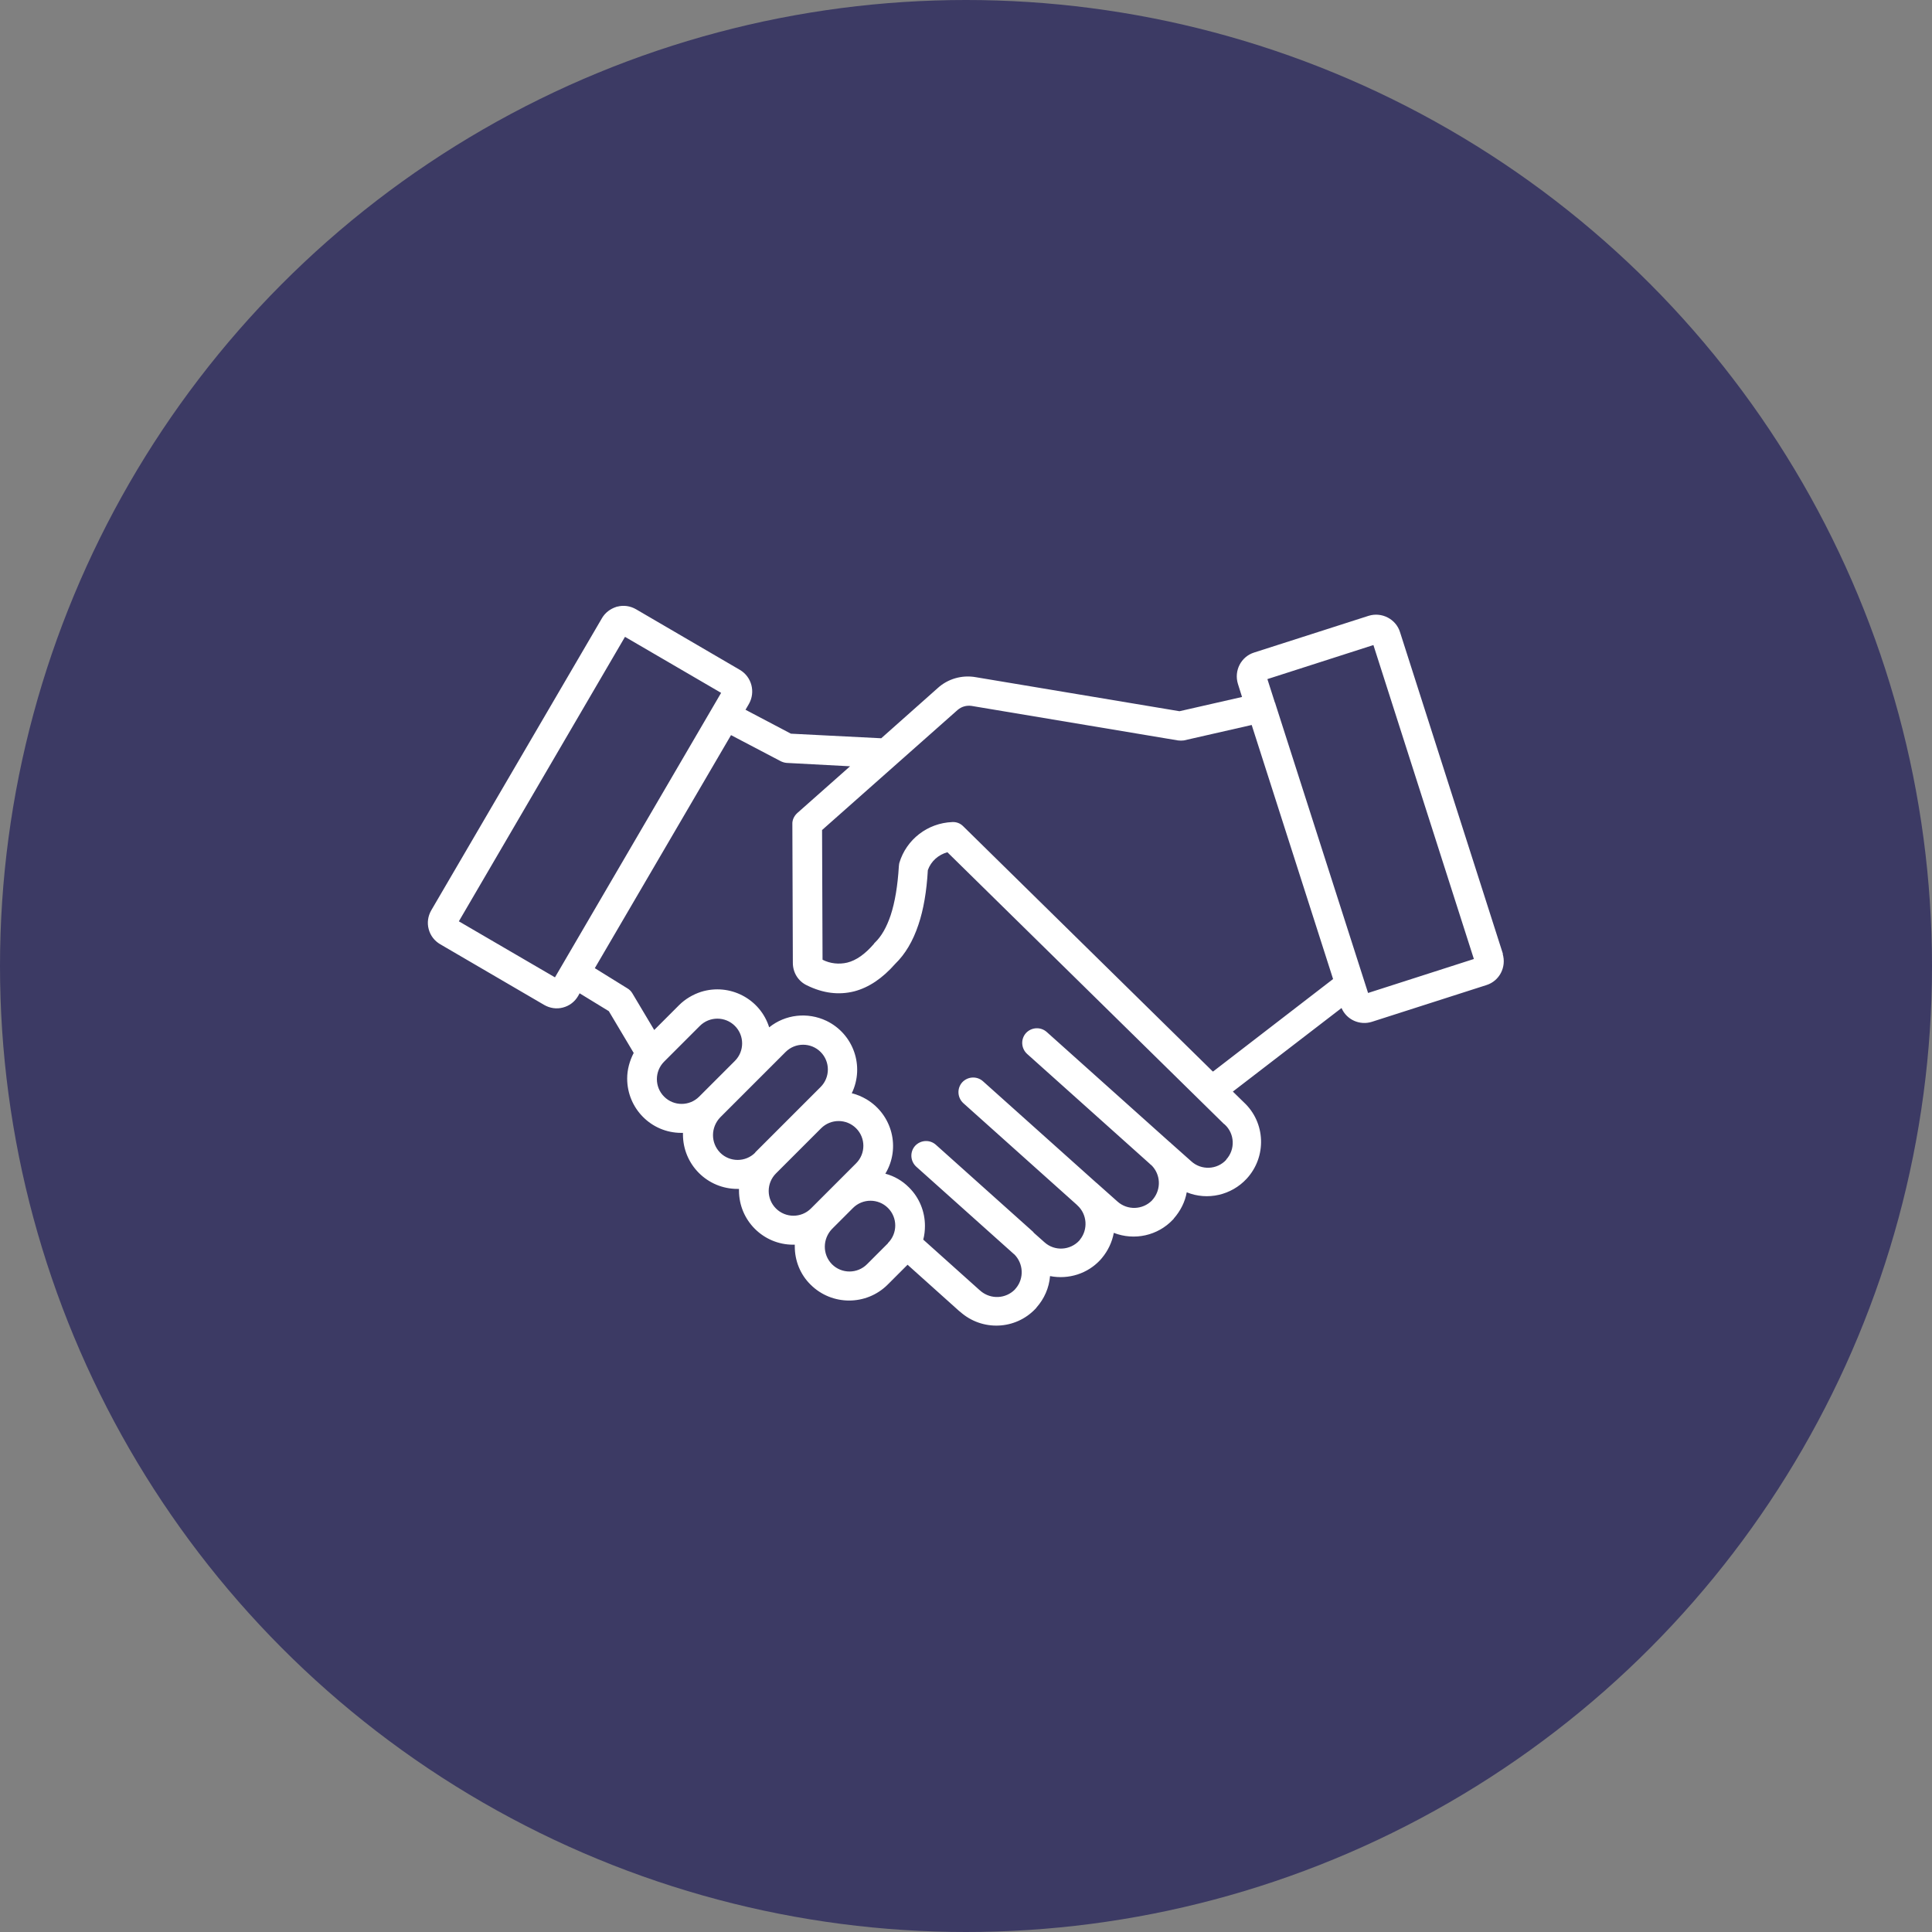
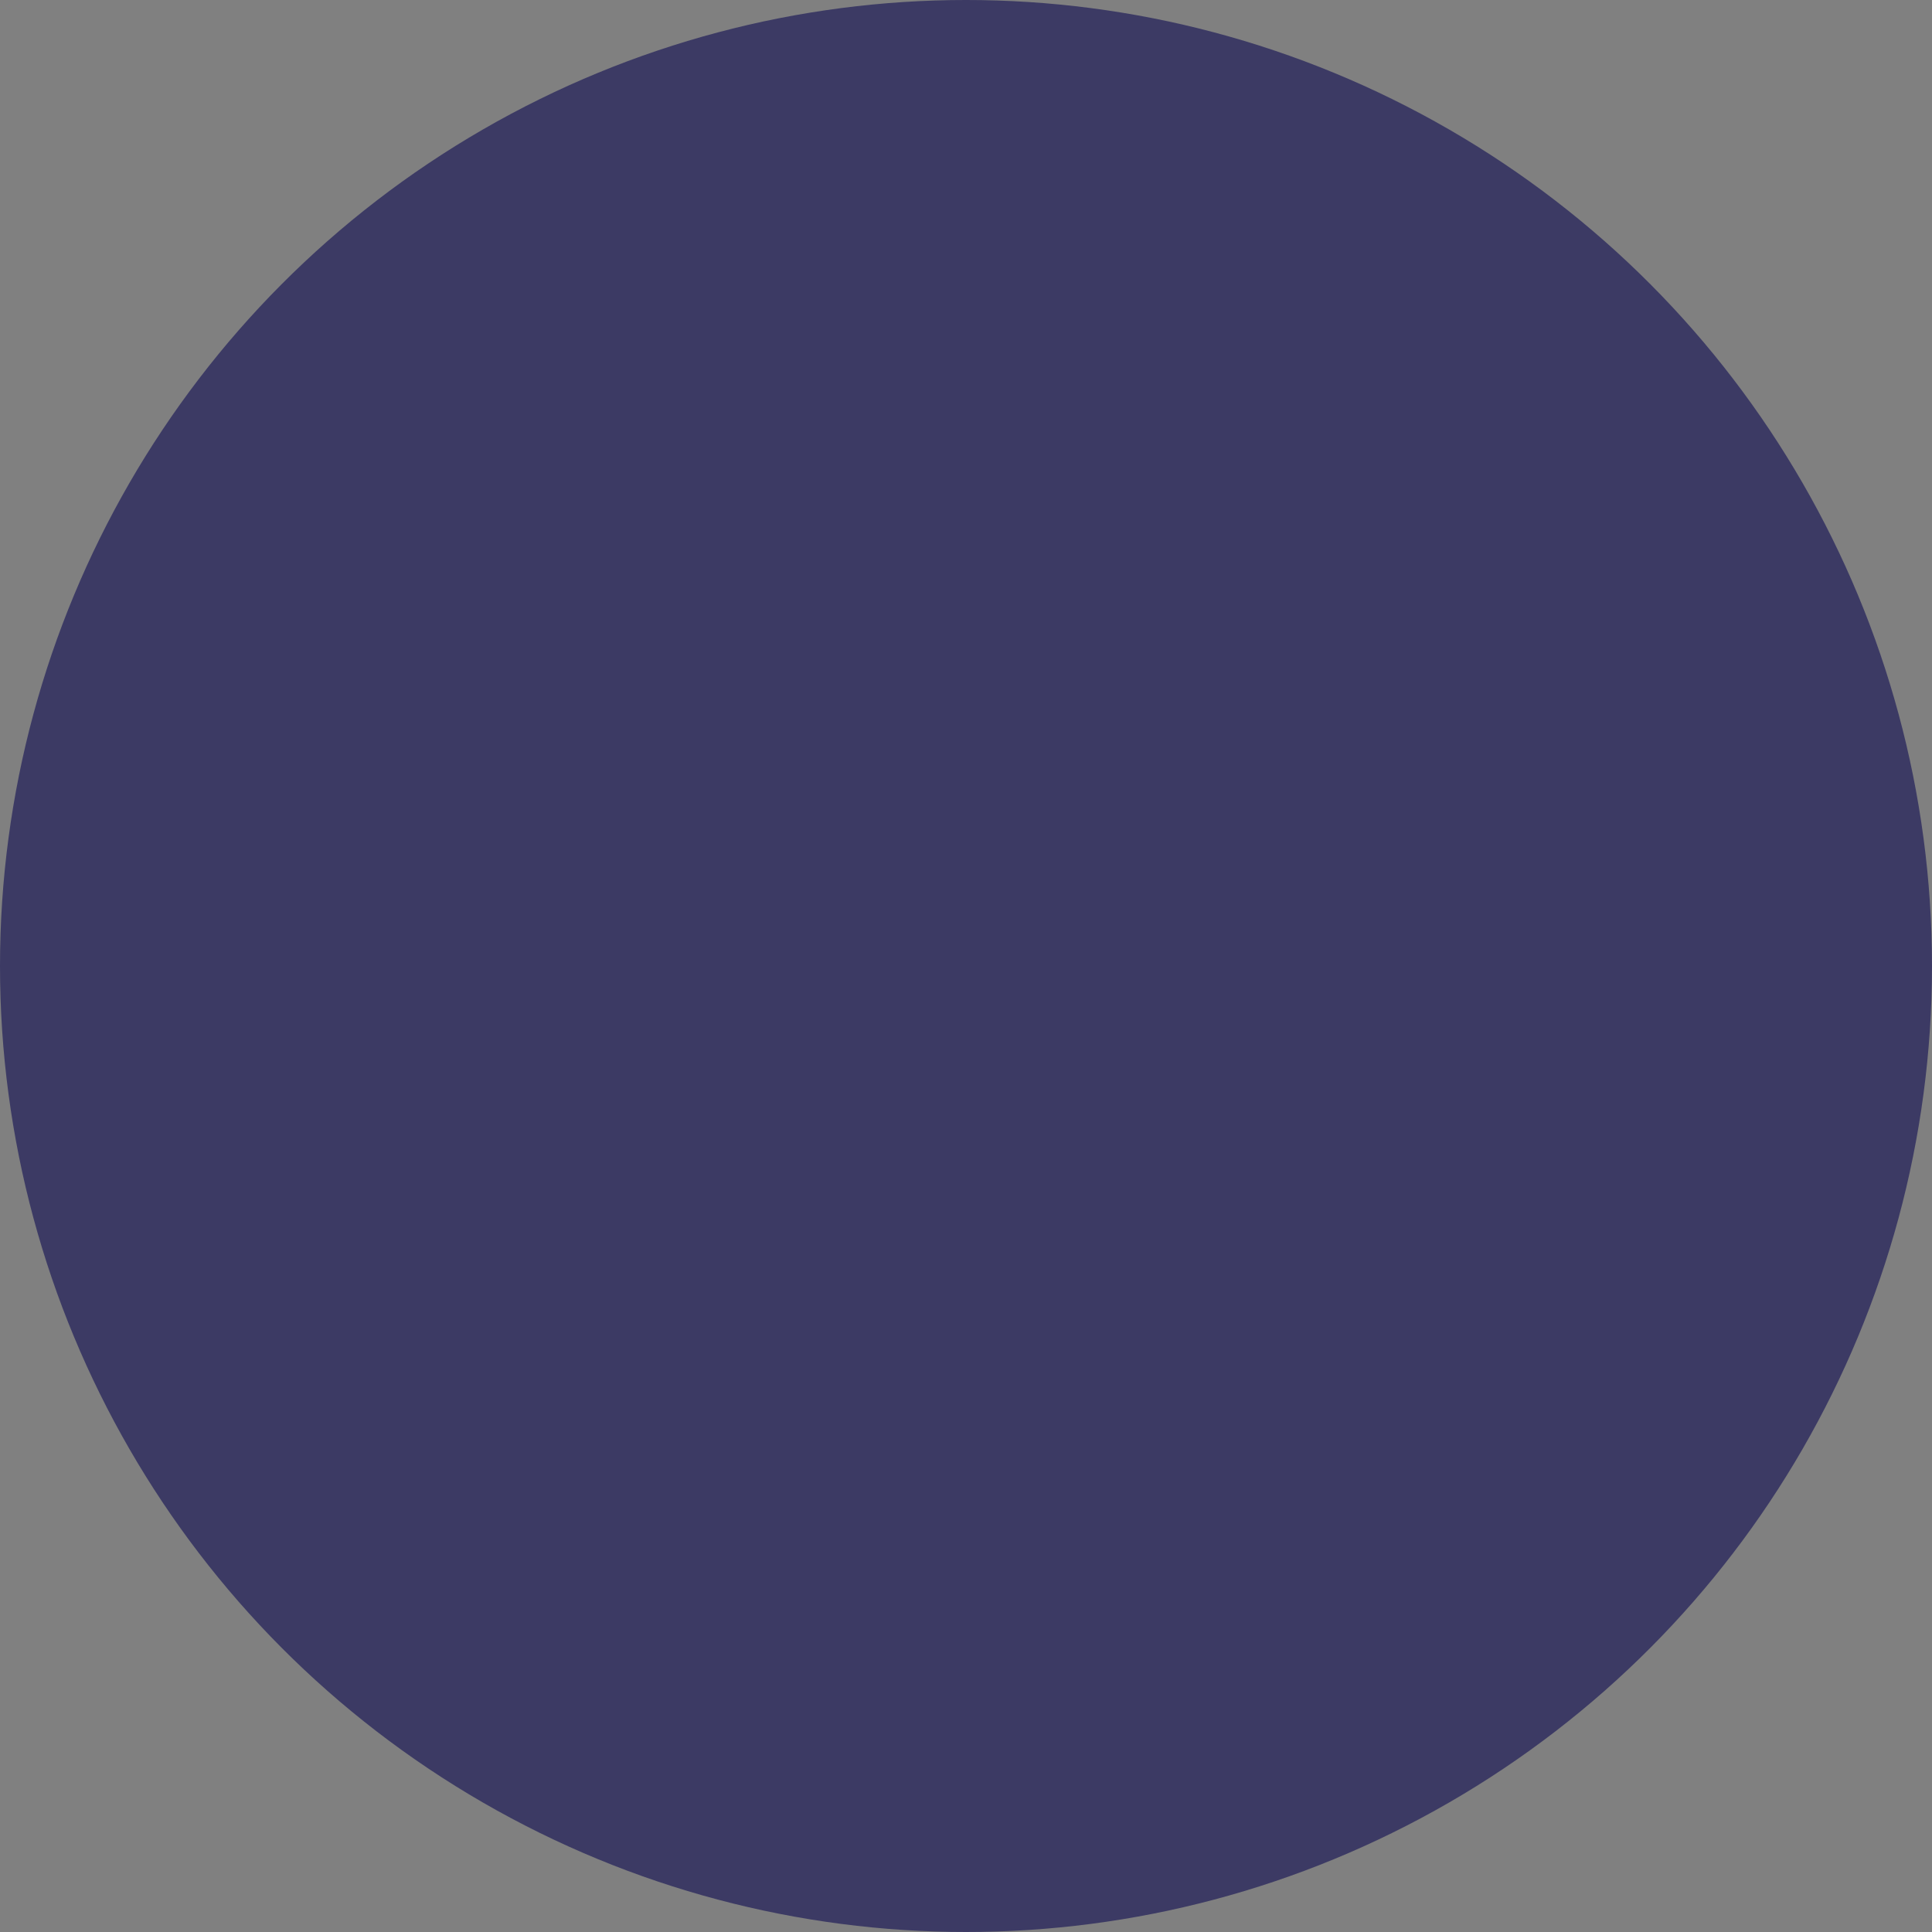
<svg xmlns="http://www.w3.org/2000/svg" id="Layer_2" viewBox="0 0 80 80">
  <rect x="0" y="0" width="80" height="80" fill="#808080" stroke="none" />
  <defs>
    <style>.cls-1{fill:#fff;}.cls-2{fill:#3c3a64;}</style>
  </defs>
  <g id="Layer_1-2">
    <circle class="cls-2" cx="40" cy="40" r="40" />
-     <path class="cls-1" d="m62.24,39.52l-4.27-13.35h0c-.17-.54-.76-.84-1.3-.67l-4.74,1.52h0c-.54.17-.84.75-.67,1.3l.17.54-2.59.59-8.44-1.41c-.57-.1-1.16.07-1.58.46l-2.33,2.07-3.74-.19-1.88-.99.14-.24c.28-.49.12-1.12-.37-1.41l-4.3-2.51c-.24-.14-.52-.18-.78-.11-.01,0-.03,0-.04.01-.25.08-.46.24-.59.46l-7.07,12.1c-.14.24-.18.52-.11.78h0s0,0,0,0c.07.27.24.49.48.63l4.3,2.51c.24.14.52.18.78.11h0s0,0,0,0c.27-.07.49-.24.63-.48l.06-.11,1.21.74,1.03,1.73c-.17.33-.27.69-.27,1.06,0,1.24,1,2.25,2.24,2.25.02,0,.05,0,.07,0h0s0,.05,0,.07c0,.6.24,1.17.66,1.59h0c.42.42.99.66,1.59.66.02,0,.05,0,.07,0,0,.02,0,.05,0,.07,0,0,0,0,0,0,0,1.24,1.01,2.24,2.24,2.24.02,0,.05,0,.07,0,0,.02,0,.05,0,.07,0,.6.23,1.17.66,1.59h0c.88.87,2.3.87,3.18,0l.83-.83,2.14,1.92h.01s0,.01,0,.01l.03.02c.91.81,2.29.75,3.12-.13,0,0,.01-.01.02-.02h0s.02-.03.02-.03c.32-.36.52-.81.56-1.3.77.15,1.56-.1,2.09-.68h0s.04-.05.06-.07c.25-.3.42-.66.49-1.04.85.33,1.82.12,2.45-.55,0,0,.01-.01.02-.02h0s.02-.03.02-.03c.27-.31.46-.68.53-1.08.86.35,1.85.12,2.48-.56.84-.91.79-2.33-.12-3.17l-.45-.44,4.5-3.46c.21.49.76.73,1.26.57l4.74-1.52c.54-.17.84-.75.67-1.3Zm-39.26.95l-3.98-2.32,6.88-11.78,3.98,2.32h0s0,0,0,0h0s-6.88,11.78-6.88,11.78Zm5.97,4.94c-.4.4-1.05.4-1.45,0-.4-.4-.4-1.05,0-1.45l1.48-1.48c.4-.4,1.05-.4,1.45,0,.4.4.4,1.05,0,1.45h0s-1.48,1.48-1.48,1.48Zm2.32,2.32c-.4.4-1.05.4-1.45,0h0c-.4-.41-.39-1.05,0-1.46l2.71-2.71c.4-.4,1.05-.4,1.45,0h0c.4.4.4,1.05,0,1.45l-2.71,2.71Zm2.31,2.31c-.4.4-1.05.4-1.45,0s-.4-1.05,0-1.45l1.87-1.87h0c.4-.4,1.05-.4,1.45,0,.4.4.4,1.05,0,1.45l-1,1-.87.87Zm3.19,1.44l-.87.87c-.4.4-1.05.4-1.45,0h0c-.4-.41-.39-1.05,0-1.46l.87-.87c.4-.4,1.05-.4,1.45,0h0c.4.4.4,1.05,0,1.45Zm14.01-3.46c-.38.42-1.04.45-1.46.06l-.82-.73s0,0-.01-.01c-.02-.02-.04-.04-.07-.06l-5.08-4.55c-.25-.22-.63-.2-.86.05-.22.25-.2.63.05.86l5.08,4.55s0,.01.01.01c.02.02.04.04.06.05.38.38.41.98.07,1.4h0s-.04.04-.05.06c-.39.39-1.01.41-1.42.05l-.82-.73h0s-.04-.04-.07-.06l-4.69-4.2c-.25-.22-.63-.2-.86.05-.22.25-.2.63.05.86l4.69,4.2s0,0,.01.01h0s.02.02.02.02h0c.41.37.45,1,.11,1.42h0s0,0,0,0l-.02.03c-.38.42-1.03.46-1.45.08l-.45-.4s0-.01-.01-.02h0s-.02-.02-.02-.02h0s-4.02-3.6-4.02-3.6c-.25-.22-.63-.2-.86.05-.22.25-.2.63.05.86l4,3.58h0s.04.04.06.05c.38.38.41.99.07,1.4h0s-.04.04-.05.06c-.38.38-.98.41-1.4.07h0s-.04-.04-.07-.06l-2.32-2.08c.05-.19.07-.38.07-.57,0-.59-.23-1.16-.65-1.58l-.02-.02c-.27-.27-.6-.46-.97-.56.64-1.06.29-2.44-.78-3.08-.19-.11-.39-.2-.61-.25.54-1.12.07-2.46-1.05-3-.78-.37-1.7-.27-2.37.27-.37-1.18-1.63-1.84-2.82-1.47-.34.11-.66.3-.91.55l-1.03,1.03-.9-1.51c-.05-.09-.13-.17-.22-.22l-1.34-.83h0s0,0,0,0h0s5.64-9.65,5.64-9.65l2.02,1.06c.09.05.18.08.28.09l2.63.14-2.19,1.94c-.13.12-.21.29-.2.46l.02,5.74c0,.4.22.76.58.93.67.33,1.32.41,1.96.25.61-.16,1.17-.54,1.7-1.14.41-.4.73-.93.96-1.62.21-.62.34-1.38.39-2.26.13-.37.44-.64.81-.74l11.44,11.24s.03.02.04.03c.42.38.45,1.04.06,1.46Zm-.57-3.66l-10.33-10.15c-.12-.12-.28-.18-.45-.17-1.02.04-1.9.72-2.19,1.69h0s-.02.09-.02.14c-.05.81-.16,1.48-.34,2.03-.17.5-.38.87-.65,1.13-.02.01-.03.03-.04.05-.37.43-.74.69-1.11.78-.34.08-.71.04-1.02-.12l-.02-5.37,5.61-4.97c.16-.14.37-.2.58-.17l8.55,1.43c.08.01.16.01.24,0l2.81-.64,3.37,10.52-4.97,3.83Zm6.44-3.24l-3.84-11.98s0-.03-.02-.05h0l-.31-.97,4.39-1.41,4.16,13-4.39,1.41Z" />
  </g>
</svg>